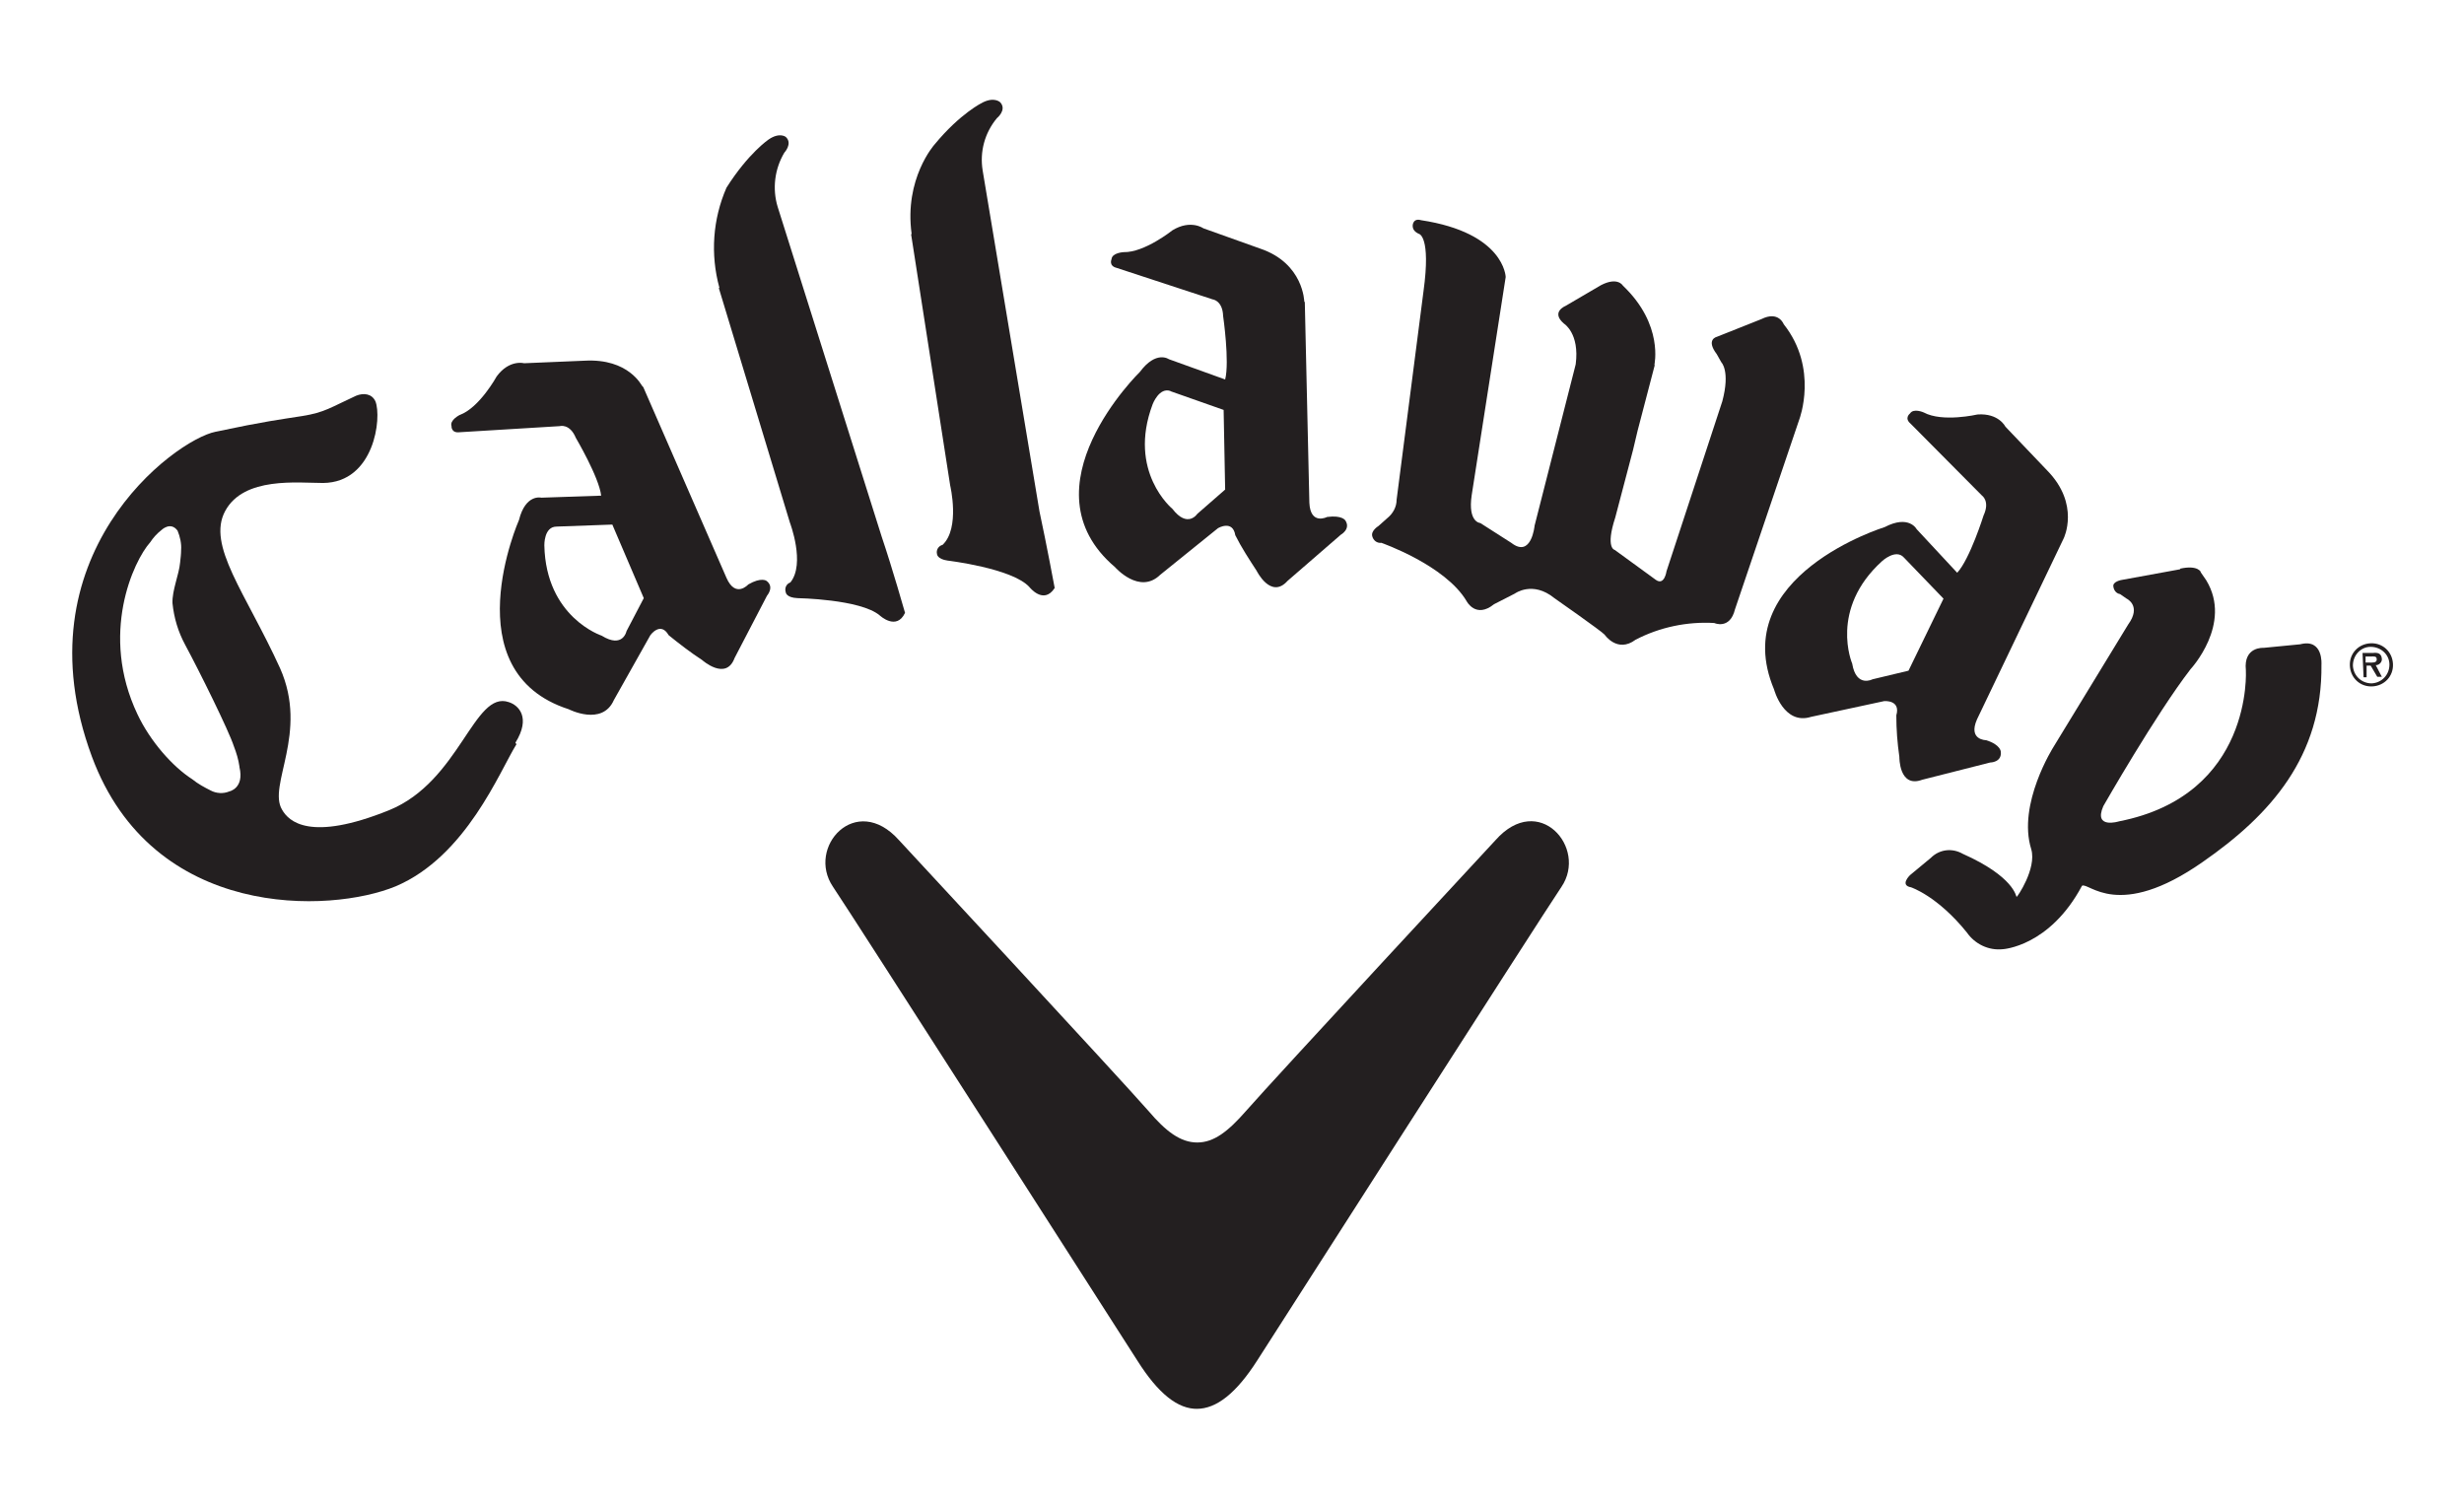
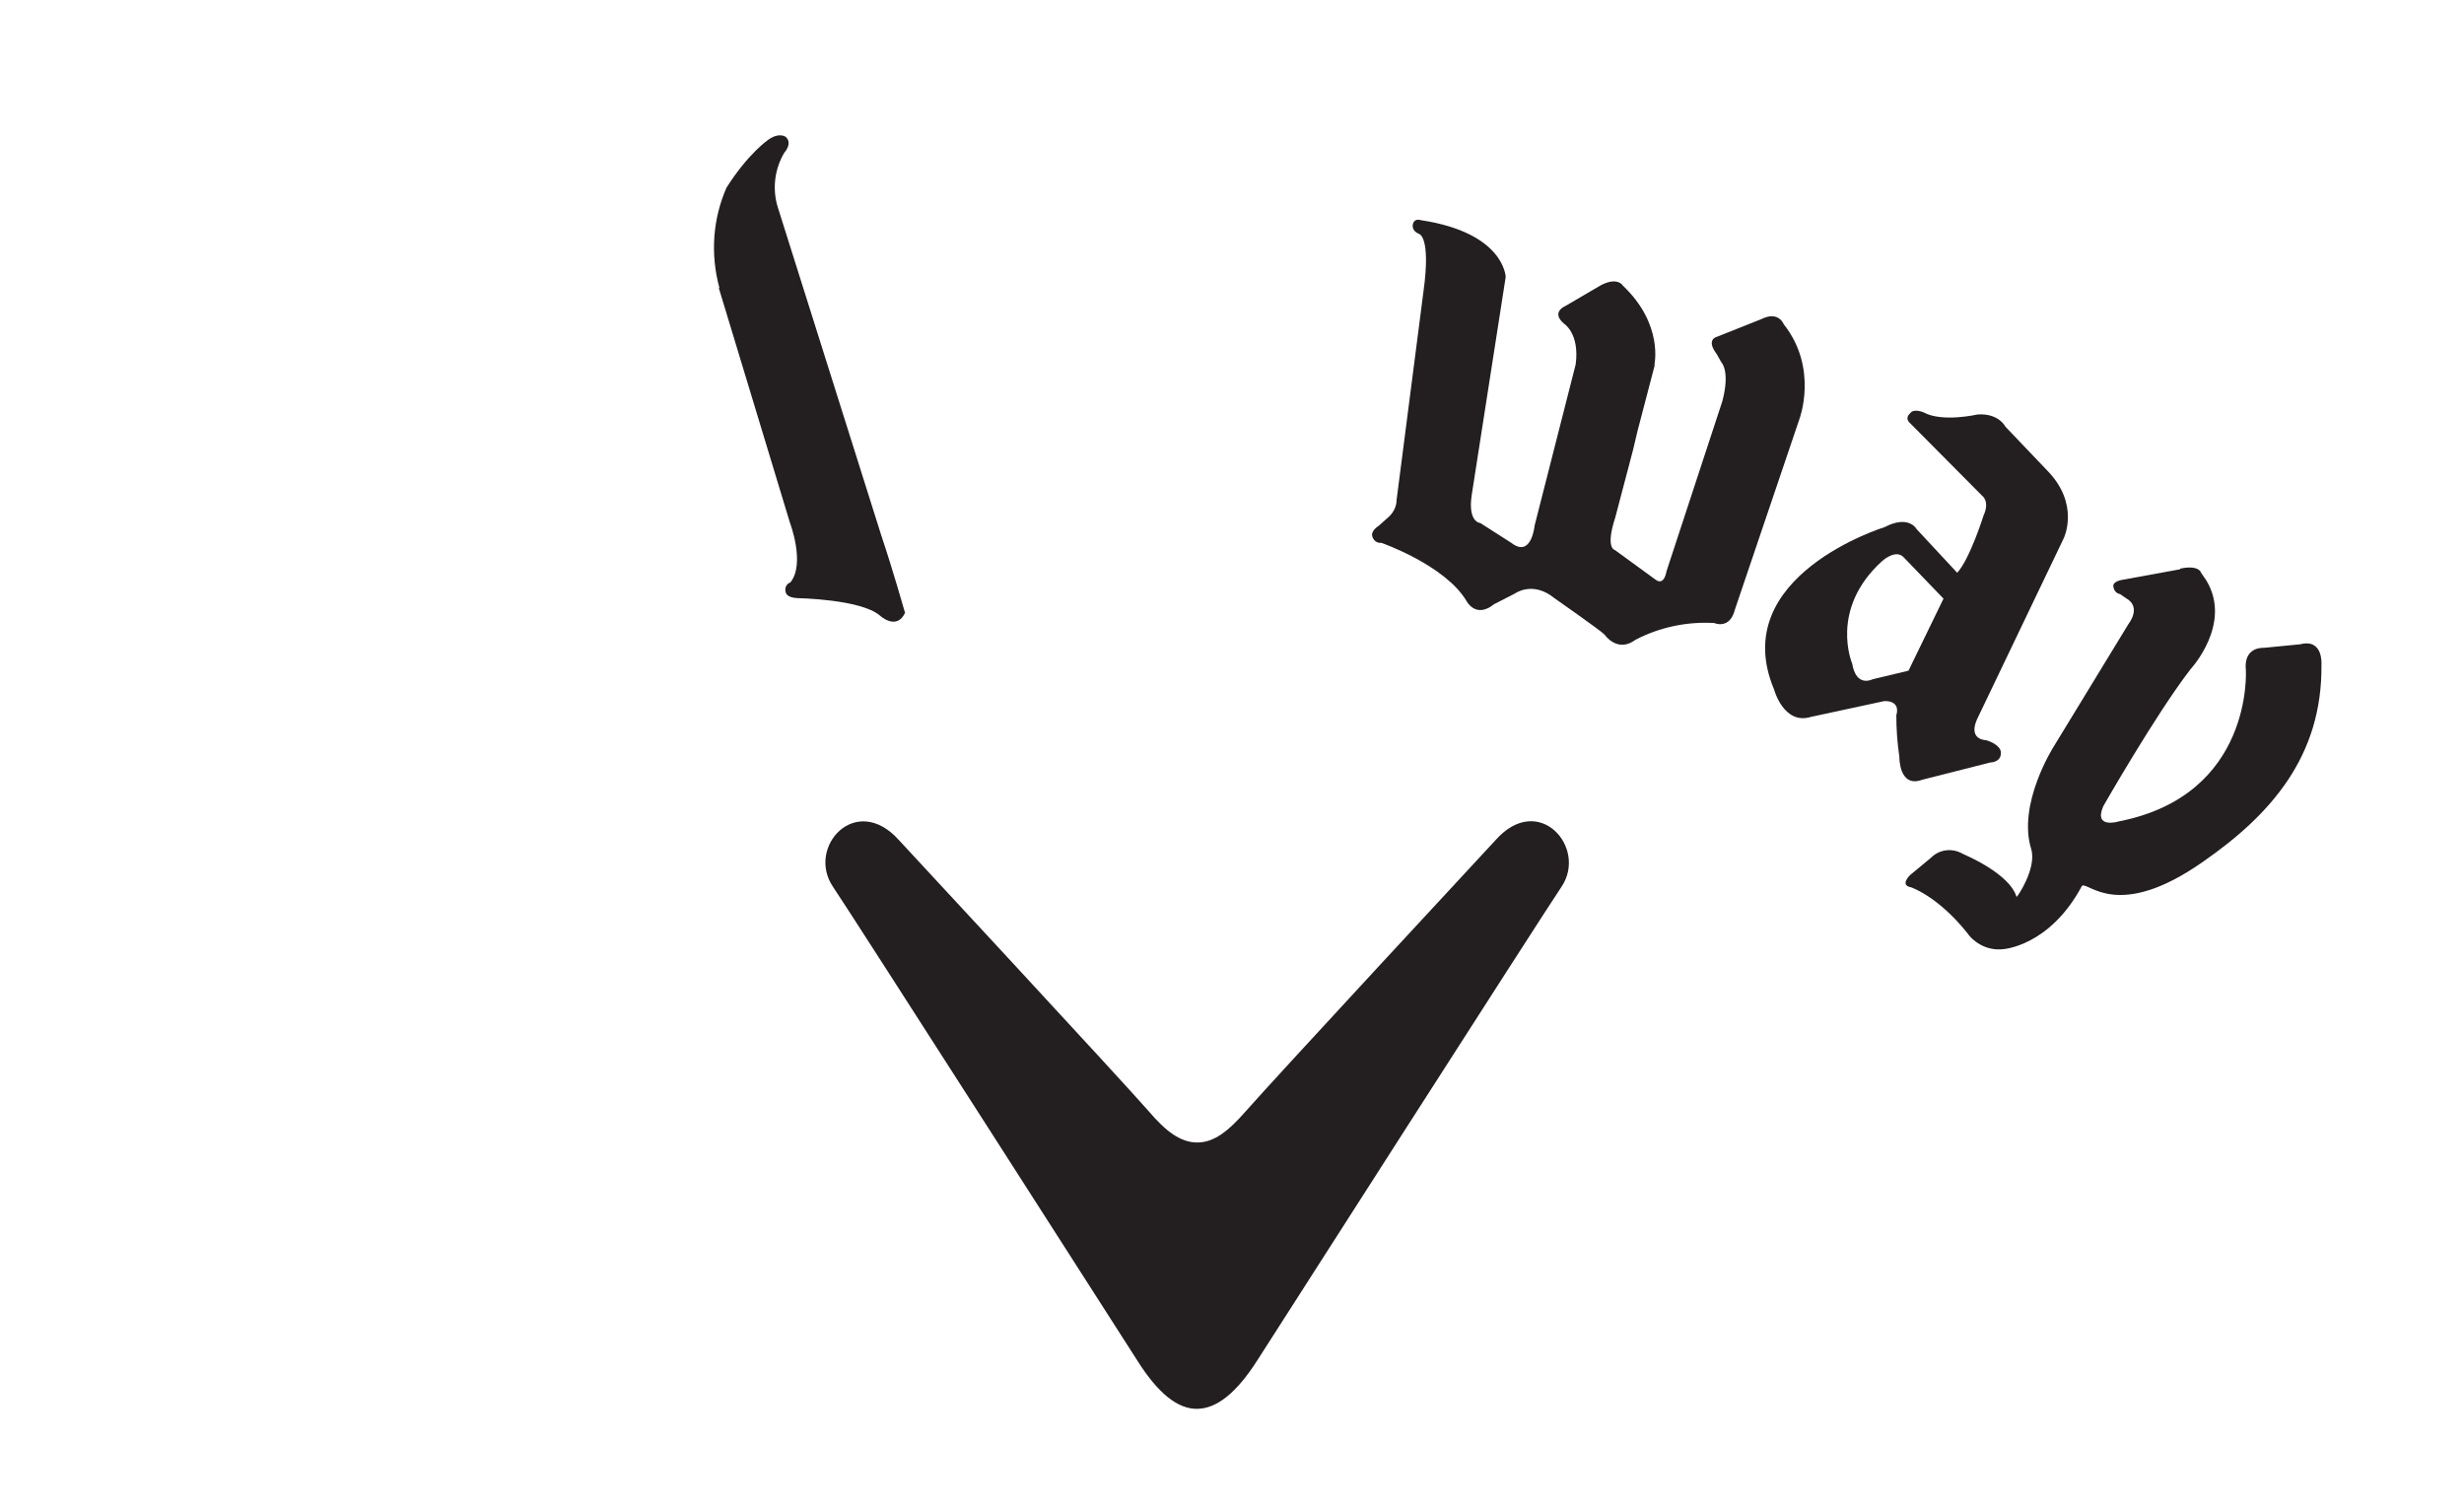
<svg xmlns="http://www.w3.org/2000/svg" id="Layer_1" version="1.1" viewBox="0 0 485.7 297.4">
  <defs>
    <style> .st0 { fill: #231f20; } </style>
  </defs>
-   <path class="st0" d="M466.3,129.4v1.2h.7c.6,0,1.5.1,1.5-.6s-.5-.6-1.1-.6h-1.1ZM469.4,133.4h-.8l-1.3-2.2h-.8v2.3c.1,0-.6,0-.6,0l-.2-4.8h2.1c.9-.1,1.6.1,1.7,1.1.1.6-.4,1.2-1,1.3h-.2l1.2,2.3ZM463.8,131.2c.1,2,1.7,3.5,3.7,3.5,2-.1,3.5-1.7,3.5-3.7s-1.7-3.5-3.7-3.5c-2,0-3.5,1.7-3.5,3.7M463.2,131.2c-.1-2.4,1.7-4.3,4.1-4.4,2.4-.1,4.3,1.7,4.4,4.1.1,2.4-1.7,4.3-4.1,4.4h0c-2.4.1-4.3-1.7-4.4-4.1h0" />
-   <path class="st0" d="M109.7,103.8c-2.5,0-2.4,3.7-2.4,3.7.3,14.2,11.3,17.8,11.3,17.8,4.2,2.6,4.9-.9,4.9-.9l3.4-6.5-6.2-14.5-11.1.4ZM126.8,76.3l16.4,37.6c1.8,4.1,4.3,1.3,4.3,1.3,2.6-1.5,3.6-.7,3.6-.7,1.6,1.2.1,2.9.1,2.9l-6.4,12.3c-1.7,4.6-6.4.4-6.4.4-2.3-1.5-4.5-3.2-6.6-4.9-1.6-2.8-3.6,0-3.6,0l-7.2,12.8c-2.3,5.2-8.9,1.8-8.9,1.8-23-7.4-9.8-37.3-9.8-37.3,1.3-5.2,4.4-4.4,4.4-4.4l11.8-.4c-.4-3.6-5-11.4-5-11.4-1.2-2.9-3.2-2.3-3.2-2.3l-19.7,1.2c-1.7.2-1.6-1.2-1.6-1.2-.4-1.2,1.6-2.2,1.6-2.2,3.9-1.4,7.3-7.6,7.3-7.6,2.5-3.4,5.4-2.6,5.4-2.6l11.9-.5c8.8-.5,11.3,5,11.4,5" />
  <path class="st0" d="M429.8,112.2l-11.5,2.1s-2,.3-1.7,1.4c.1.7.6,1.3,1.3,1.4l1.3.9s3,1.4.3,5.1l-14.7,24.1s-7.2,11.3-4.4,20.2c1.1,3.8-2.8,9.5-2.9,9.4s-.5-4-10.6-8.5c-2.1-1.2-4.6-.9-6.3.8l-4.1,3.4s-2.1,2,.2,2.4c0,0,5.2,1.7,11,8.9,1.6,2.3,4.3,3.6,7.1,3.3,0,0,9.2-.5,15.6-12.5,1.3-.8,7.1,7,23.8-4.7,13.4-9.3,23.6-20.8,23.4-38.9,0,0,.4-5.2-4.2-4l-7.2.7s-4-.3-3.5,4.4c0,0,1.5,24.6-25,29.8,0,0-5.1,1.6-3.1-3,0,0,10.4-18.2,17.2-27,0,0,8.3-8.9,3.1-17.5l-1.1-1.6c.1,0-.5-1.5-4.1-.7" />
-   <path class="st0" d="M230.8,77.1c-2.3-.9-3.6,2.6-3.6,2.6-5,13.3,3.9,20.6,3.9,20.6,3,3.9,4.9,1,4.9,1l5.5-4.8-.3-15.7-10.5-3.7ZM257.2,59.5l.9,39.6c.2,4.5,3.5,2.8,3.5,2.8,3-.4,3.6.7,3.6.7,1.1,1.7-.9,2.8-.9,2.8l-10.5,9.1c-3.3,3.7-6.1-2-6.1-2-1.5-2.3-3-4.6-4.2-7-.5-3.1-3.4-1.4-3.4-1.4l-11.4,9.2c-4.1,4-8.9-1.5-8.9-1.5-18.5-15.7,4.9-38.5,4.9-38.5,3.2-4.3,5.7-2.5,5.7-2.5l11.1,4c.9-3.5-.4-12.5-.4-12.5-.1-3.1-2.1-3.3-2.1-3.3l-18.9-6.2c-1.6-.4-1-1.7-1-1.7.1-1.3,2.4-1.4,2.4-1.4,4.1.1,9.6-4.3,9.6-4.3,3.6-2.2,6.1-.4,6.1-.4l11.2,4c8.6,2.9,8.7,10.5,8.7,10.5" />
  <path class="st0" d="M326.2,71.9l-3.4,13-.9,3.8-3.5,13.3c-2,6.1-.1,6.4-.1,6.4l8.1,5.9c1.7,1.2,2.1-1.7,2.1-1.7l11-33.5c1.6-6-.2-7.7-.2-7.7l-.9-1.6c-2.2-2.9,0-3.4,0-3.4l8.8-3.5c3.4-1.7,4.4,1,4.4,1,6.9,8.7,3.1,18.7,3.1,18.7l-12.7,37.5c-1,4.1-4.1,2.7-4.1,2.7-5.3-.3-10.7.8-15.5,3.3-3.6,2.7-6.1-1-6.1-1-.6-.7-9.9-7.2-9.9-7.2-4.3-3.5-7.8-.9-7.8-.9l-4.1,2.1c-3.6,2.9-5.4-.6-5.4-.6-4.2-7.1-16.8-11.5-16.8-11.5-.9.1-1.6-.5-1.8-1.3-.3-1.1,1.2-2,1.2-2l1.8-1.6c1.1-.9,1.8-2.2,1.8-3.6l5.3-41.1c1.5-10.9-.9-11.3-.9-11.3-1.8-.8-1.1-2.2-1.1-2.2.4-.9,1.5-.5,1.5-.5,16.5,2.5,16.7,11.2,16.7,11.2l-6.7,43c-.8,5.4,1.7,5.5,1.7,5.5l6.1,3.9c4,3.1,4.6-3.4,4.6-3.4l7.9-31,.2-.8c.8-6.1-2.3-8-2.3-8-2.7-2.3.3-3.5.3-3.5l7-4.1c3.3-1.7,4.3.1,4.3.1,8.1,7.7,6.2,15.6,6.2,15.7" />
  <path class="st0" d="M141.7,56.8l14,46.2s3.1,8.1.1,11.8c-.8.3-1.2,1.1-.9,2,0,0,.1,1,2.3,1.1,0,0,12.4.2,16.2,3.4,0,0,3.3,3.1,5-.5,0,0-2.5-8.8-4.6-15l-20.5-65c-1.1-3.6-.6-7.5,1.3-10.7,0,0,1.7-1.8.3-3.1,0,0-1.2-1-3.4.5,0,0-4,2.7-8.3,9.5-2.7,6.2-3.2,13.1-1.4,19.7" />
-   <path class="st0" d="M179.6,46.2l7.7,49.5s2,8.4-1.5,11.7c-.8.2-1.3,1-1.1,1.8,0,0,0,1,2.1,1.3,0,0,12.7,1.5,16.1,5.2,0,0,2.8,3.6,5,.2,0,0-1.6-8.6-3-15.1l-11.2-67.2c-.6-3.7.4-7.4,2.8-10.3,0,0,2-1.6.7-3.1,0,0-1.1-1.2-3.5,0,0,0-4.4,2.1-9.5,8.3,0,0-6,6.7-4.5,17.6" />
-   <path class="st0" d="M47.2,151.2c1,4.2-2,4.8-2,4.8-1.2.5-2.6.4-3.7-.2-1.2-.6-2.5-1.3-3.6-2.2-3.9-2.5-8.3-7.5-10.8-12.8-7.5-15.8-.8-30.2,2.5-33.9.6-.9,1.3-1.7,2.2-2.4,0,0,1.8-1.8,3.2.1.5,1.2.8,2.6.7,3.8,0,.8-.1,1.6-.2,2.5-.2,2.3-1.6,5.5-1.5,8,.3,2.9,1.1,5.6,2.5,8.2,2.8,5.2,8.6,16.9,9.6,20,.5,1.3.9,2.6,1.1,4M101.6,146.4c3.1-5,.6-7.4-1.3-8-6.9-2.4-9.6,15.6-23.6,21.3-15.6,6.3-19.8,2.2-21.1-.1-2.9-4.8,5.3-15.1-.4-27.9-6.8-14.9-14.5-24.2-10.8-31,3.7-6.8,14.3-5.5,19.3-5.5,10.1-.1,11.6-12.9,10.3-16.1-.7-1.5-2.3-1.7-3.8-1.1-5,2.3-6.2,3.3-10.6,4-4.4.7-7.2,1-17.1,3.1-8.1,1.6-39,24.5-24.4,64,12,32.4,47.1,30.9,59.9,25.6,13.9-5.9,20.5-22.7,23.8-28" />
  <path class="st0" d="M375.3,109.9c-1.6-1.8-4.3.7-4.3.7-10.5,9.5-5.9,20.2-5.9,20.2.8,4.8,4,3.1,4,3.1l7.1-1.7,6.9-14.2-7.8-8.1ZM406.8,106.1l-17.1,35.7c-1.8,4.1,1.8,4.1,1.8,4.1,2.9.9,2.9,2.3,2.9,2.3.2,2.1-2.1,2.1-2.1,2.1l-13.4,3.4c-4.6,1.7-4.5-4.5-4.5-4.5-.4-2.8-.6-5.4-.6-8.2.9-3.1-2.4-2.8-2.4-2.8l-14.4,3.1c-5.4,1.7-7.3-5.4-7.3-5.4-9.4-22.4,21.8-32,21.8-32,4.8-2.5,6.3.4,6.3.4l8,8.6c2.5-2.7,5.2-11.3,5.2-11.3,1.3-2.8-.3-3.9-.3-3.9l-14.1-14.2c-1.3-1.1-.1-2-.1-2,.7-1.1,2.7-.2,2.7-.2,3.7,2,10.6.4,10.6.4,4.2-.3,5.5,2.4,5.5,2.4l8.2,8.6c6.6,6.7,3.3,13.4,3.3,13.4" />
  <path class="st0" d="M235.9,277.7c3.9,0,7.8-3.1,11.9-9.5,0,0,56.4-88.1,60-93.4,5.2-7.7-4.5-18.8-13-9.2,0,0-43.6,47-49.2,53.4-3.5,4-6.3,6.2-9.6,6.2s-6.2-2.2-9.6-6.2c-5.5-6.3-49.2-53.4-49.2-53.4-8.5-9.5-18.3,1.4-13,9.2,3.6,5.3,60,93.4,60,93.4,4.1,6.5,8,9.6,11.9,9.5" />
</svg>